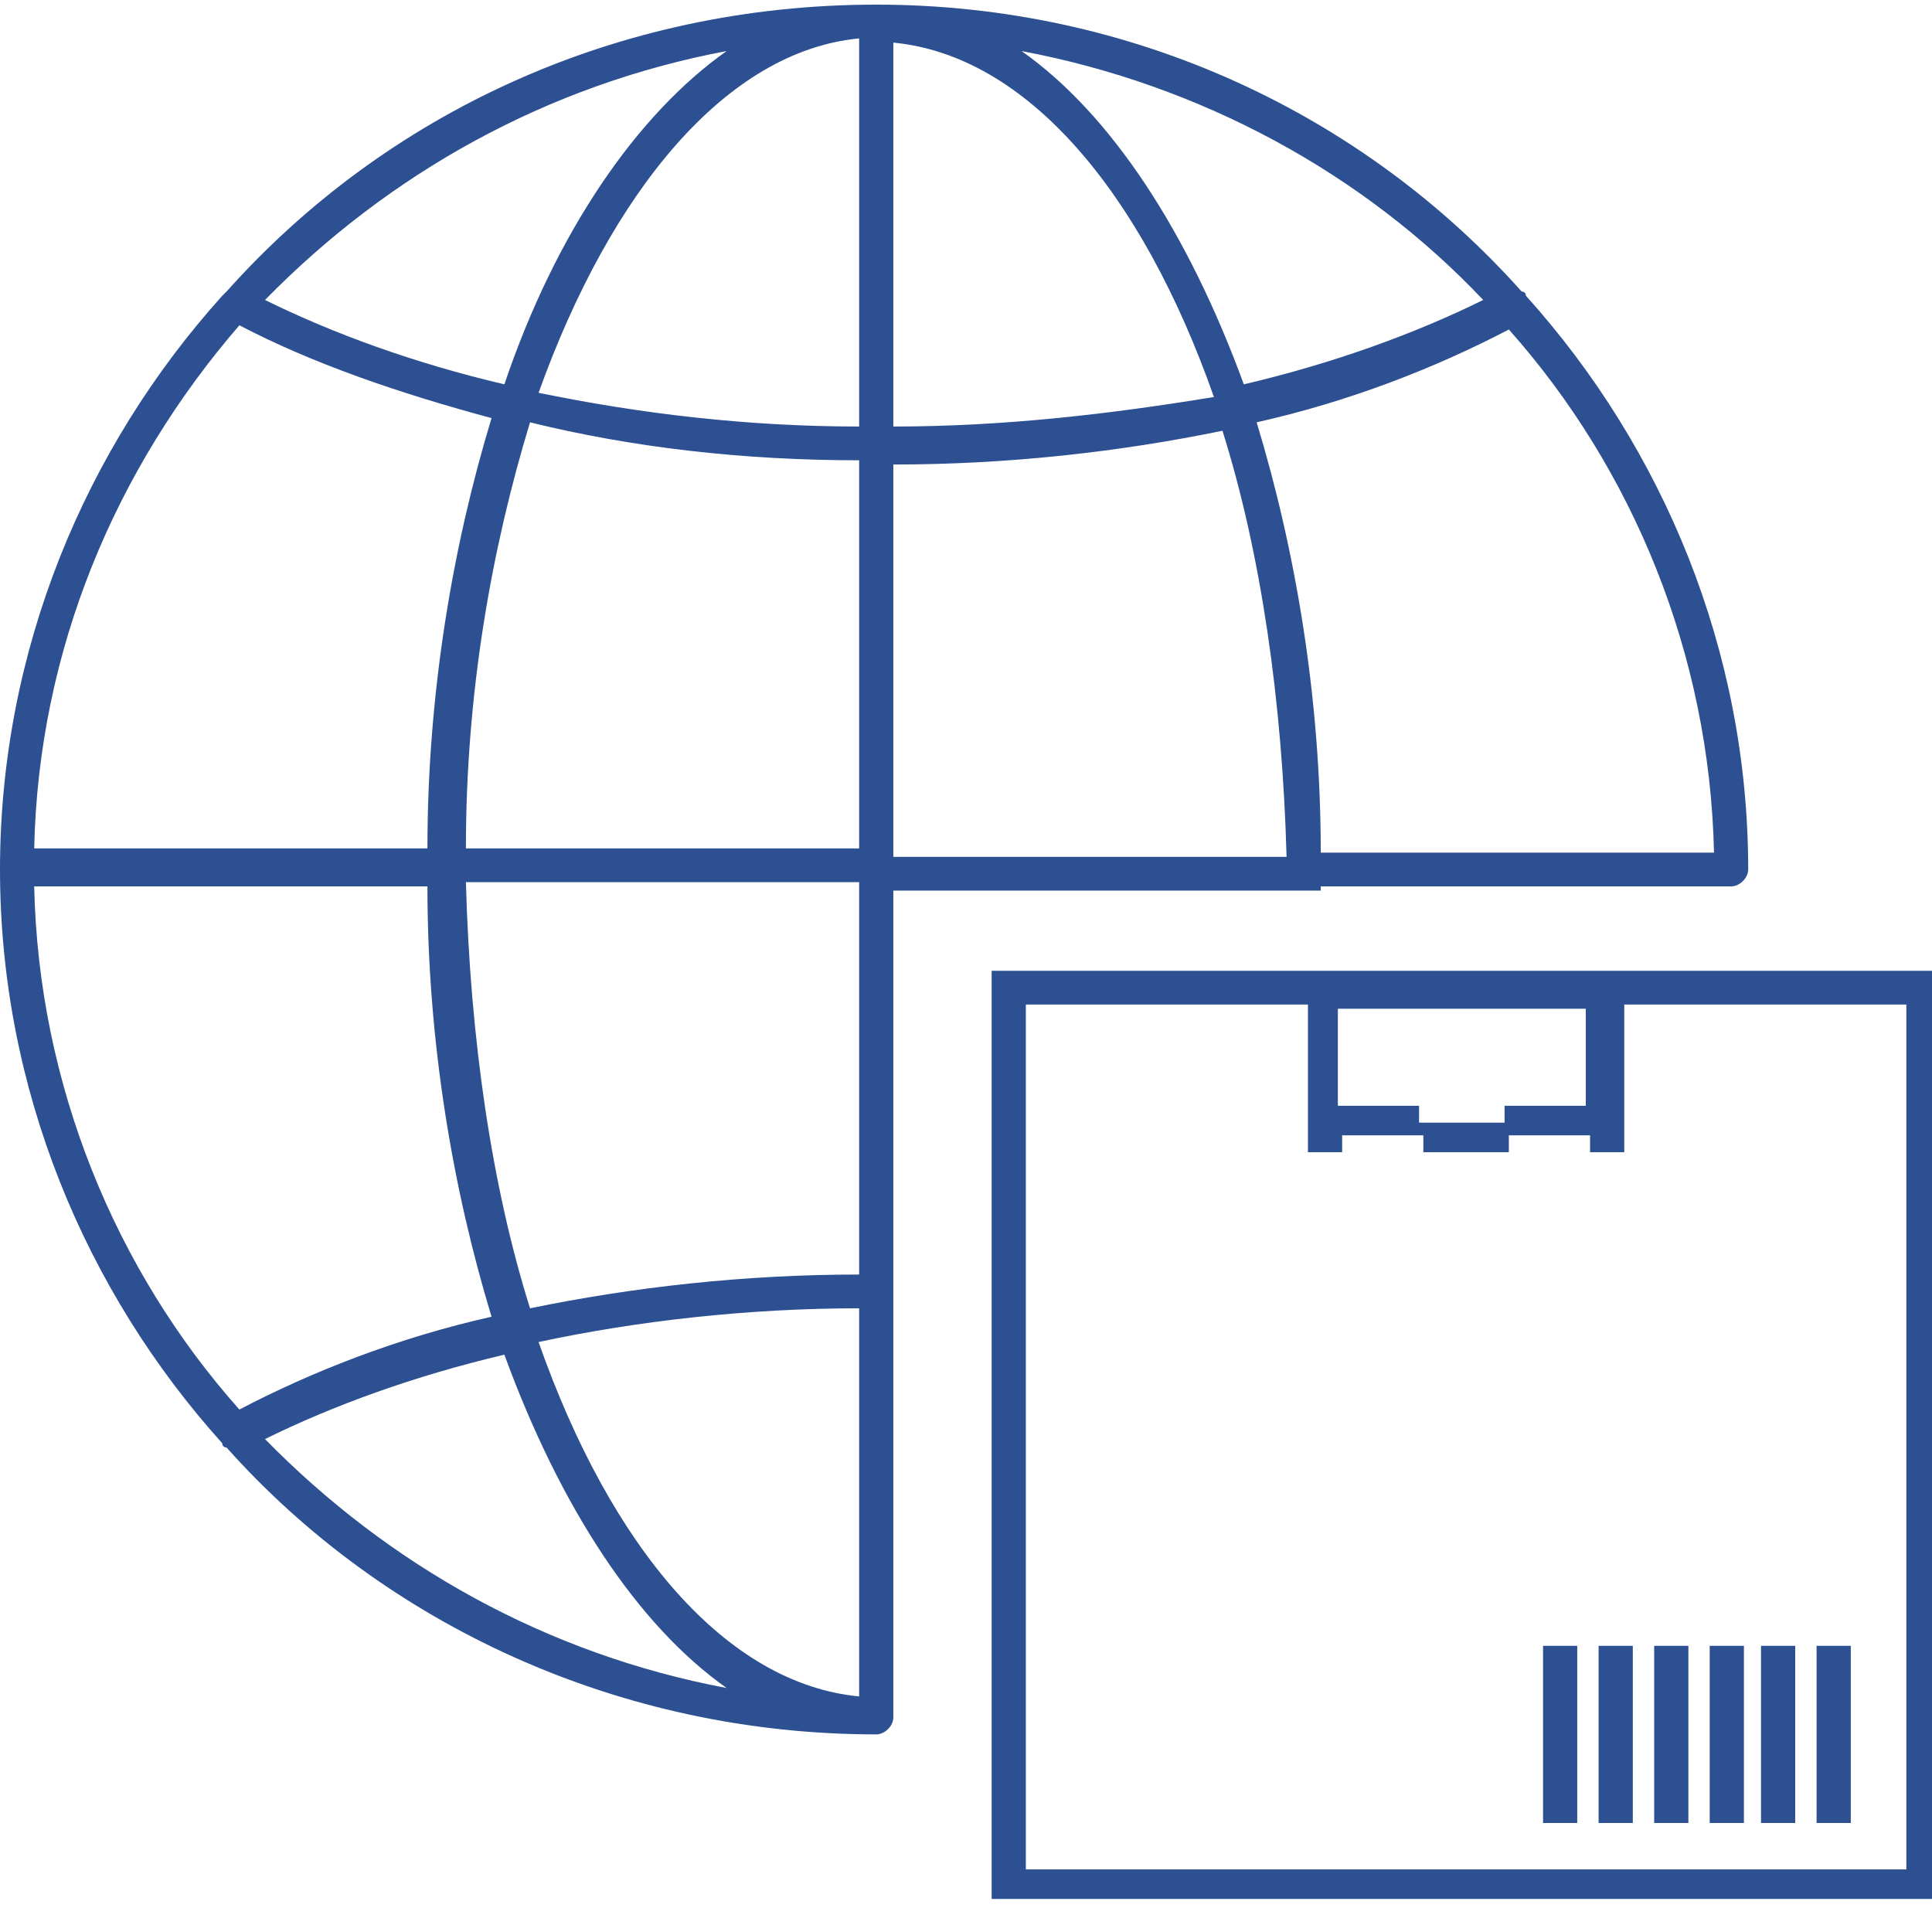
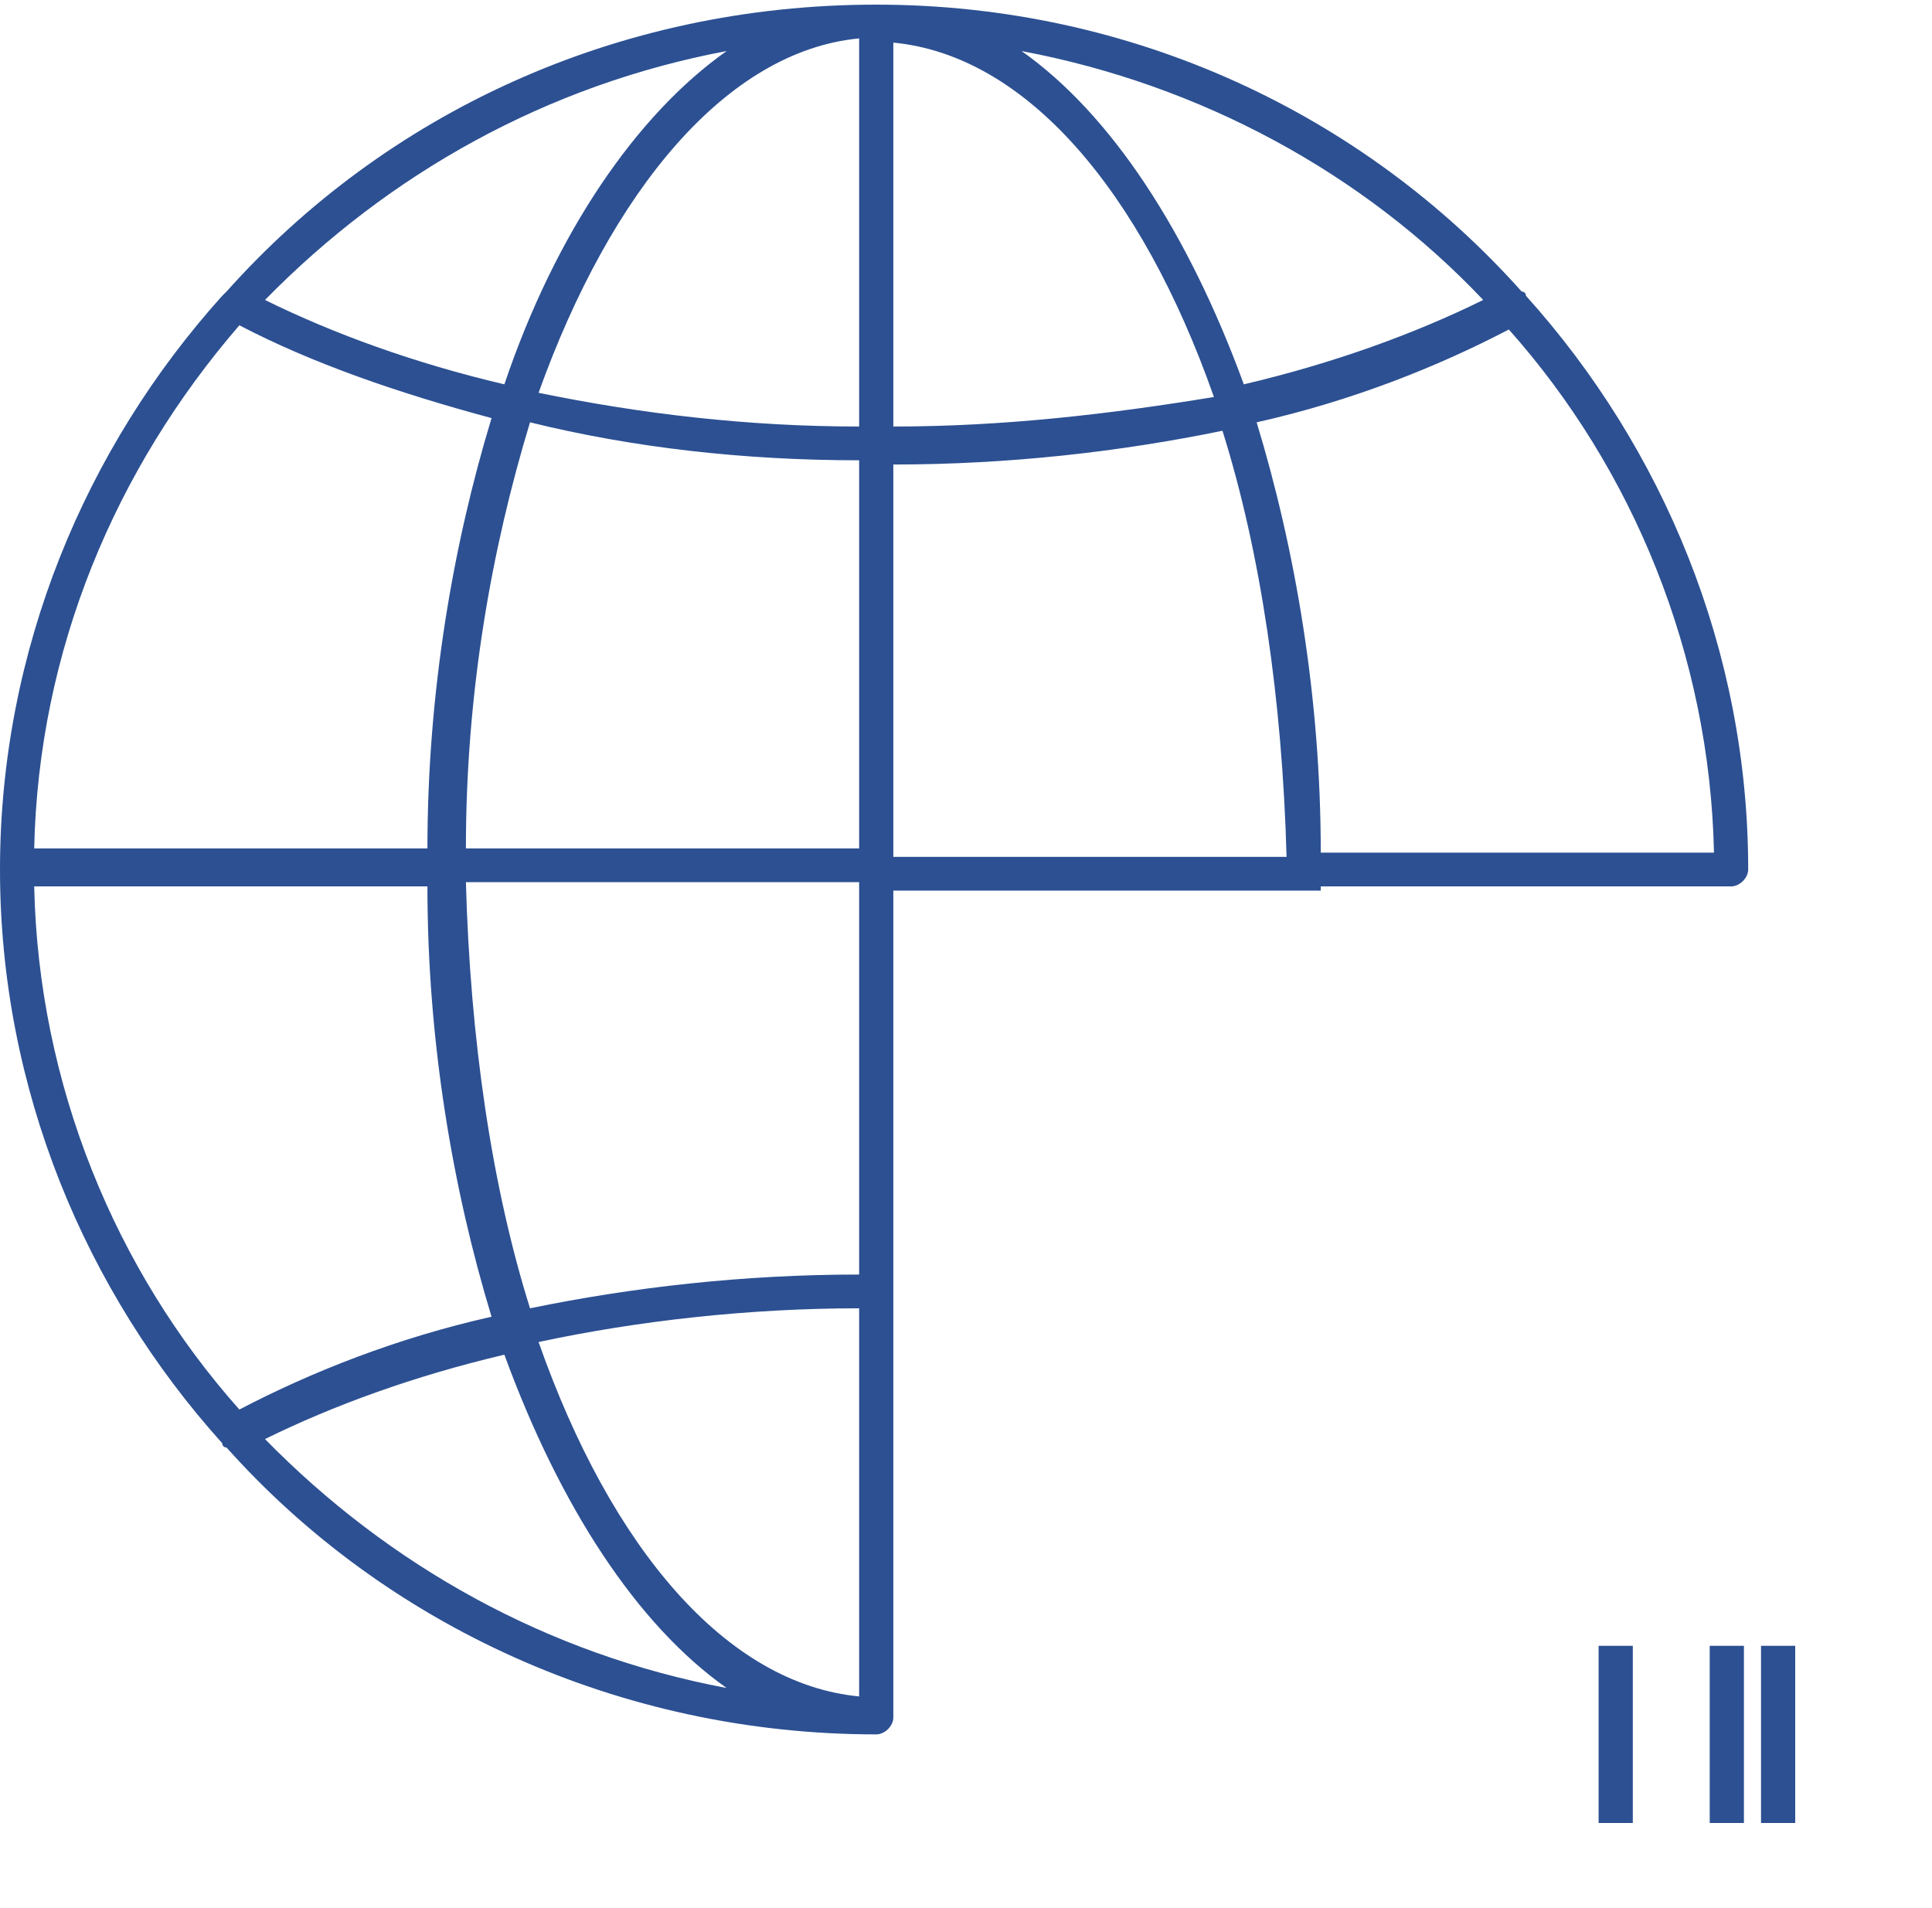
<svg xmlns="http://www.w3.org/2000/svg" width="80" height="79" viewBox="0 0 80 79" fill="none">
  <path d="M54.69 36.705H70.973H71.681C72.035 36.705 72.389 36.355 72.389 36.006C72.389 26.921 68.85 18.536 63.186 12.247C63.186 12.072 63.009 12.072 63.009 12.072C56.46 4.735 46.903 0.192 36.283 0.192C25.487 0.192 15.929 4.735 9.381 12.072L9.204 12.247C3.54 18.536 0 26.921 0 36.006C0 45.09 3.54 53.476 9.204 59.765C9.204 59.94 9.381 59.94 9.381 59.94C15.929 67.277 25.664 71.819 36.283 71.819C36.637 71.819 36.991 71.47 36.991 71.121V70.422V54.349V52.952V36.879H53.274H54.69V36.705ZM54.69 35.307C54.69 28.843 53.628 22.729 52.035 17.488C55.929 16.614 59.469 15.216 62.478 13.644C67.611 19.409 70.796 27.096 70.973 35.307H54.69ZM61.416 12.421C58.584 13.819 55.221 15.042 51.504 15.915C49.203 9.626 46.018 4.735 42.301 2.114C49.734 3.512 56.46 7.18 61.416 12.421ZM35.575 17.662C30.973 17.662 26.549 17.138 22.301 16.265C25.31 7.879 30.088 2.114 35.575 1.59V17.662ZM35.575 19.06V35.132H19.292C19.292 28.668 20.354 22.729 21.947 17.488C26.195 18.536 30.797 19.06 35.575 19.06ZM36.991 1.765C42.478 2.289 47.257 7.879 50.266 16.439C46.018 17.138 41.593 17.662 36.991 17.662V1.765ZM30.088 2.114C26.372 4.735 23.009 9.626 20.885 15.915C17.168 15.042 13.805 13.819 10.973 12.421C16.106 7.18 22.655 3.512 30.088 2.114ZM9.912 13.47C12.92 15.042 16.46 16.265 20.354 17.313C18.761 22.554 17.699 28.668 17.699 35.132H1.416C1.593 26.921 4.779 19.409 9.912 13.47ZM17.699 36.705C17.699 43.169 18.761 49.283 20.354 54.524C16.46 55.398 12.92 56.795 9.912 58.367C4.779 52.602 1.593 44.916 1.416 36.705H17.699ZM10.973 59.59C13.805 58.193 17.168 56.97 20.885 56.096C23.186 62.386 26.372 67.277 30.088 69.898C22.655 68.5 16.106 64.831 10.973 59.59ZM35.575 70.247C30.088 69.723 25.31 64.133 22.301 55.572C26.372 54.699 30.973 54.175 35.575 54.175V70.247ZM35.575 52.777C30.797 52.777 26.195 53.301 21.947 54.175C20.354 49.108 19.469 42.994 19.292 36.53H35.575V52.777ZM36.991 35.307V19.235C41.77 19.235 46.372 18.71 50.62 17.837C52.212 22.903 53.097 29.018 53.274 35.482H36.991V35.307Z" fill="#2C5092" />
-   <path d="M41.062 40.199V78.633H80V40.199H41.062ZM65.664 45.789H62.301V46.488H58.761V45.789H55.398V41.771H65.664V45.789ZM78.584 77.41H42.478V41.596H54.159V47.711H55.575V47.012H58.938V47.711H62.478V47.012H65.841V47.711H67.257V41.596H78.938V77.41H78.584Z" fill="#2C5092" />
  <path d="M72.212 68.151H70.796V75.488H72.212V68.151Z" fill="#2C5092" />
  <path d="M74.336 68.151H72.92V75.488H74.336V68.151Z" fill="#2C5092" />
-   <path d="M65.31 68.151H63.894V75.488H65.31V68.151Z" fill="#2C5092" />
  <path d="M67.611 68.151H66.195V75.488H67.611V68.151Z" fill="#2C5092" />
-   <path d="M69.912 68.151H68.496V75.488H69.912V68.151Z" fill="#2C5092" />
-   <path d="M76.637 68.151H75.221V75.488H76.637V68.151Z" fill="#2C5092" />
</svg>